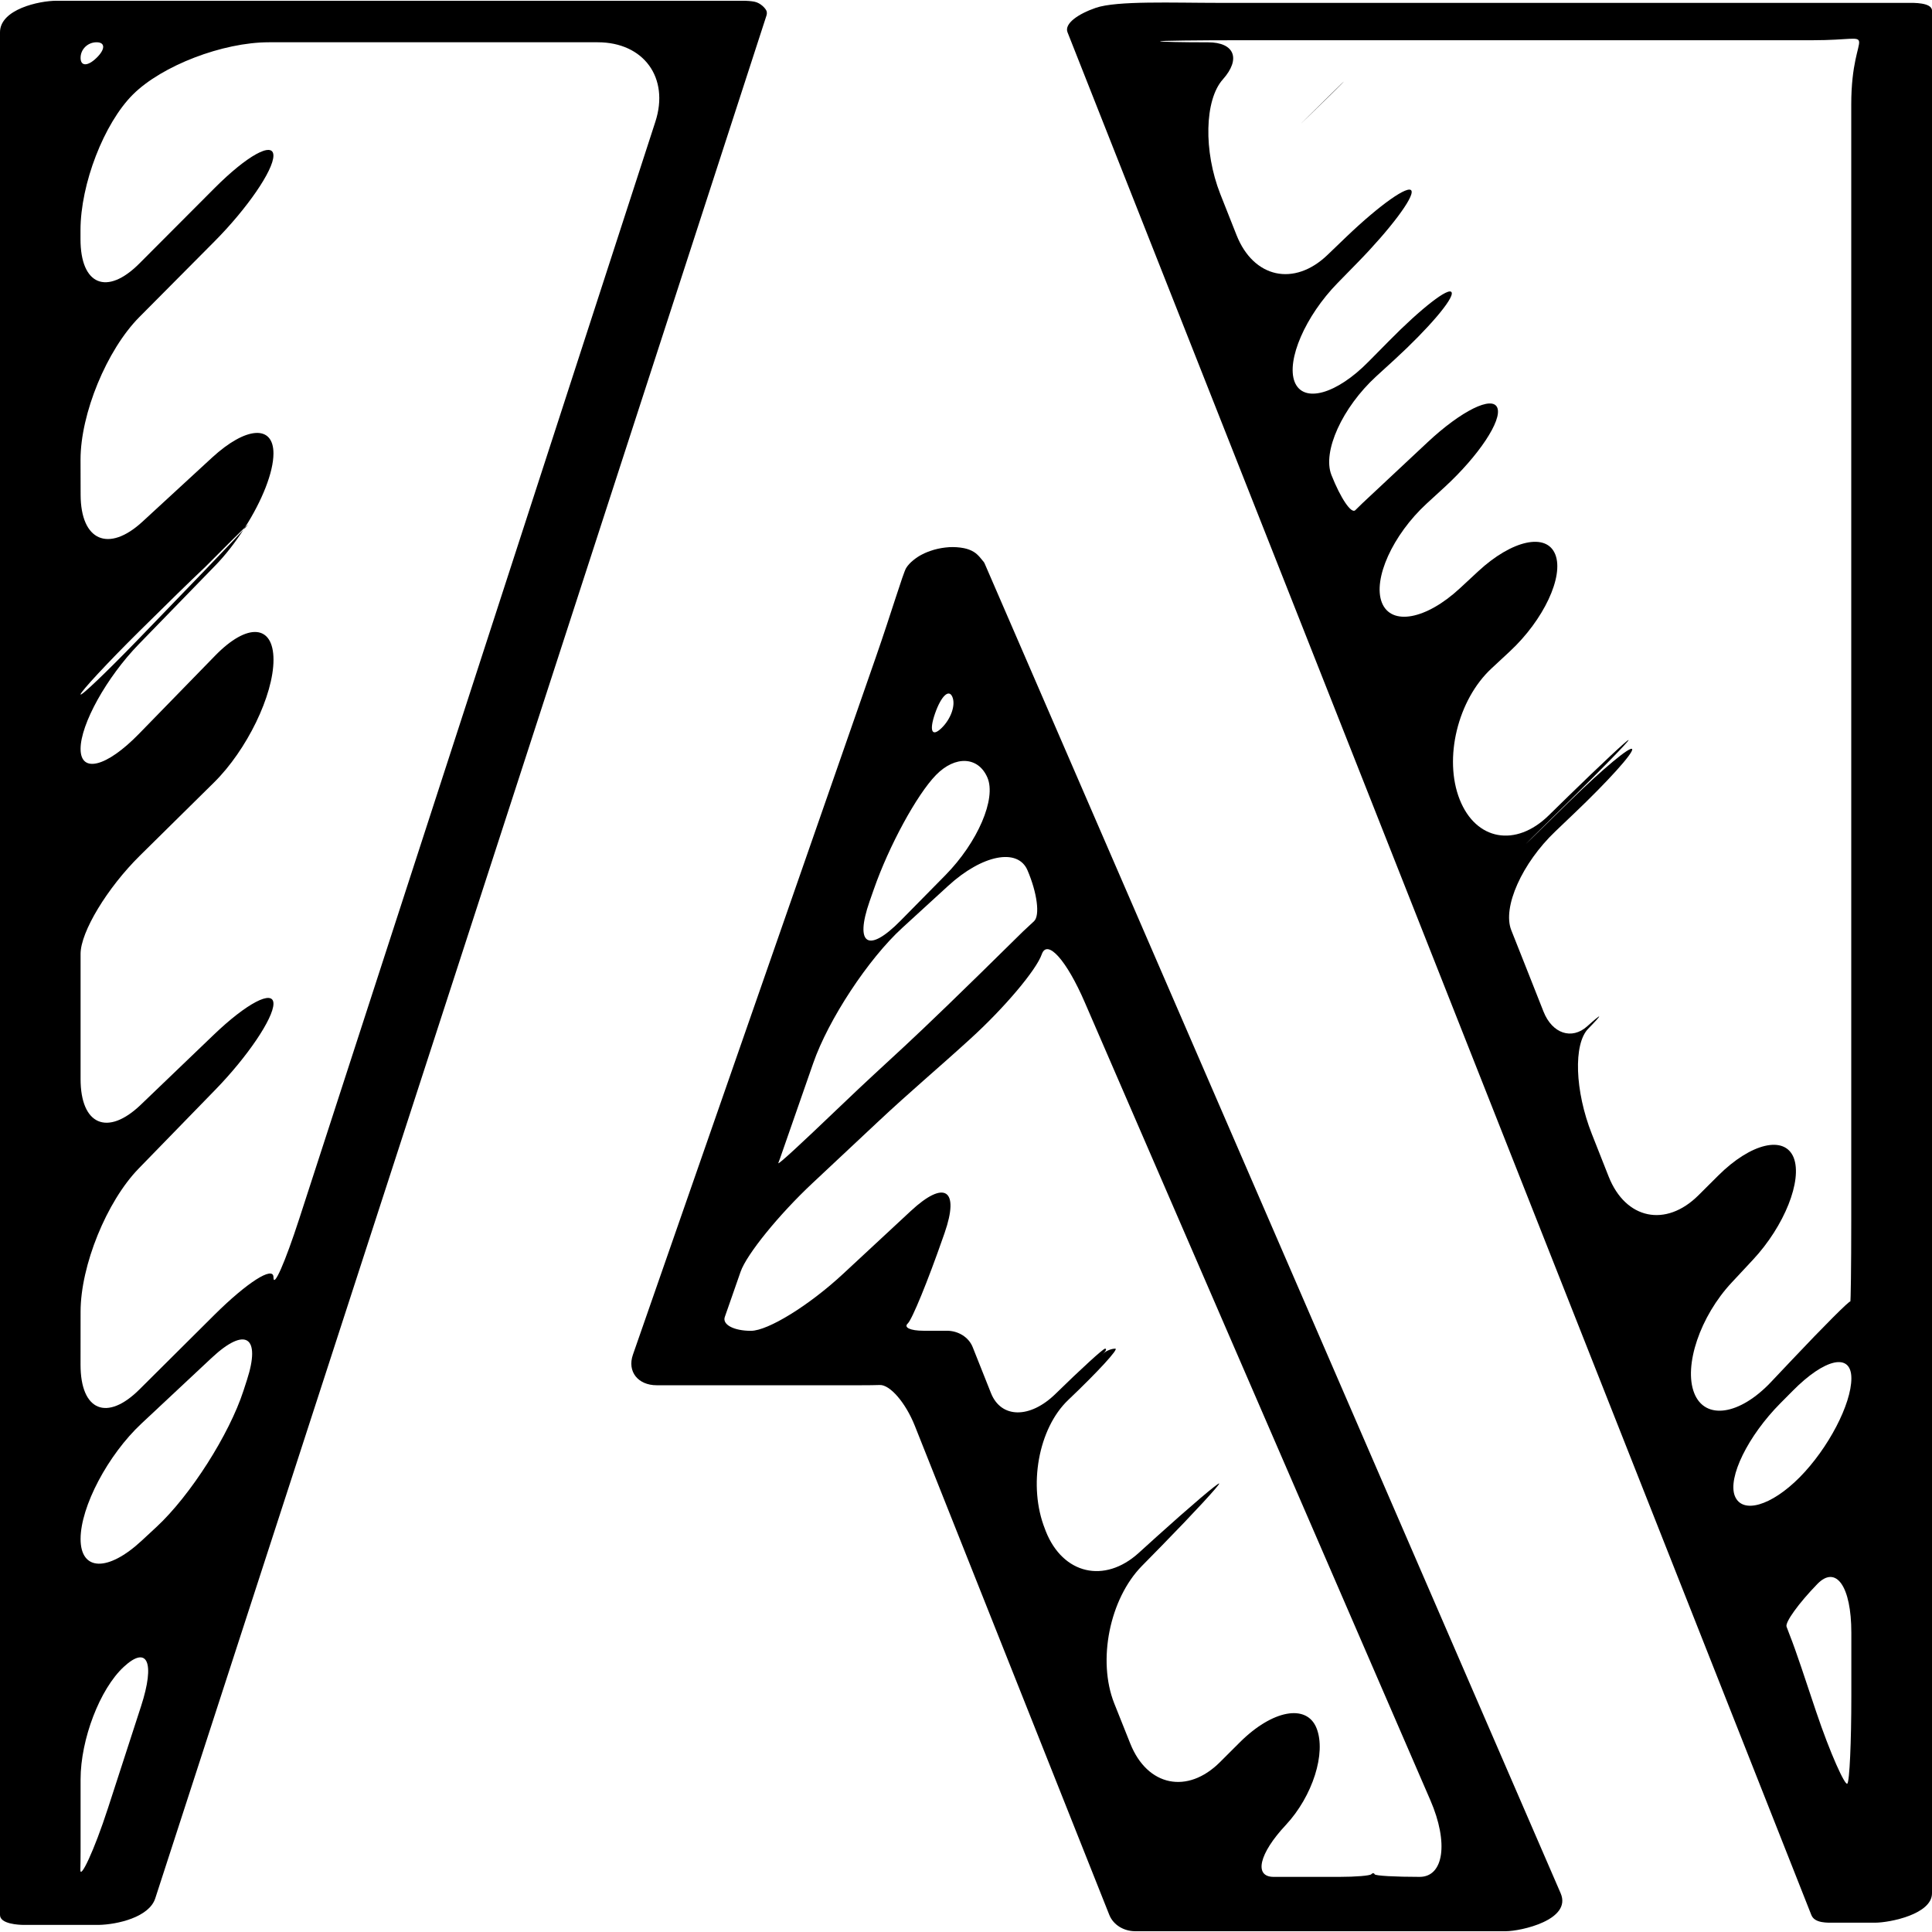
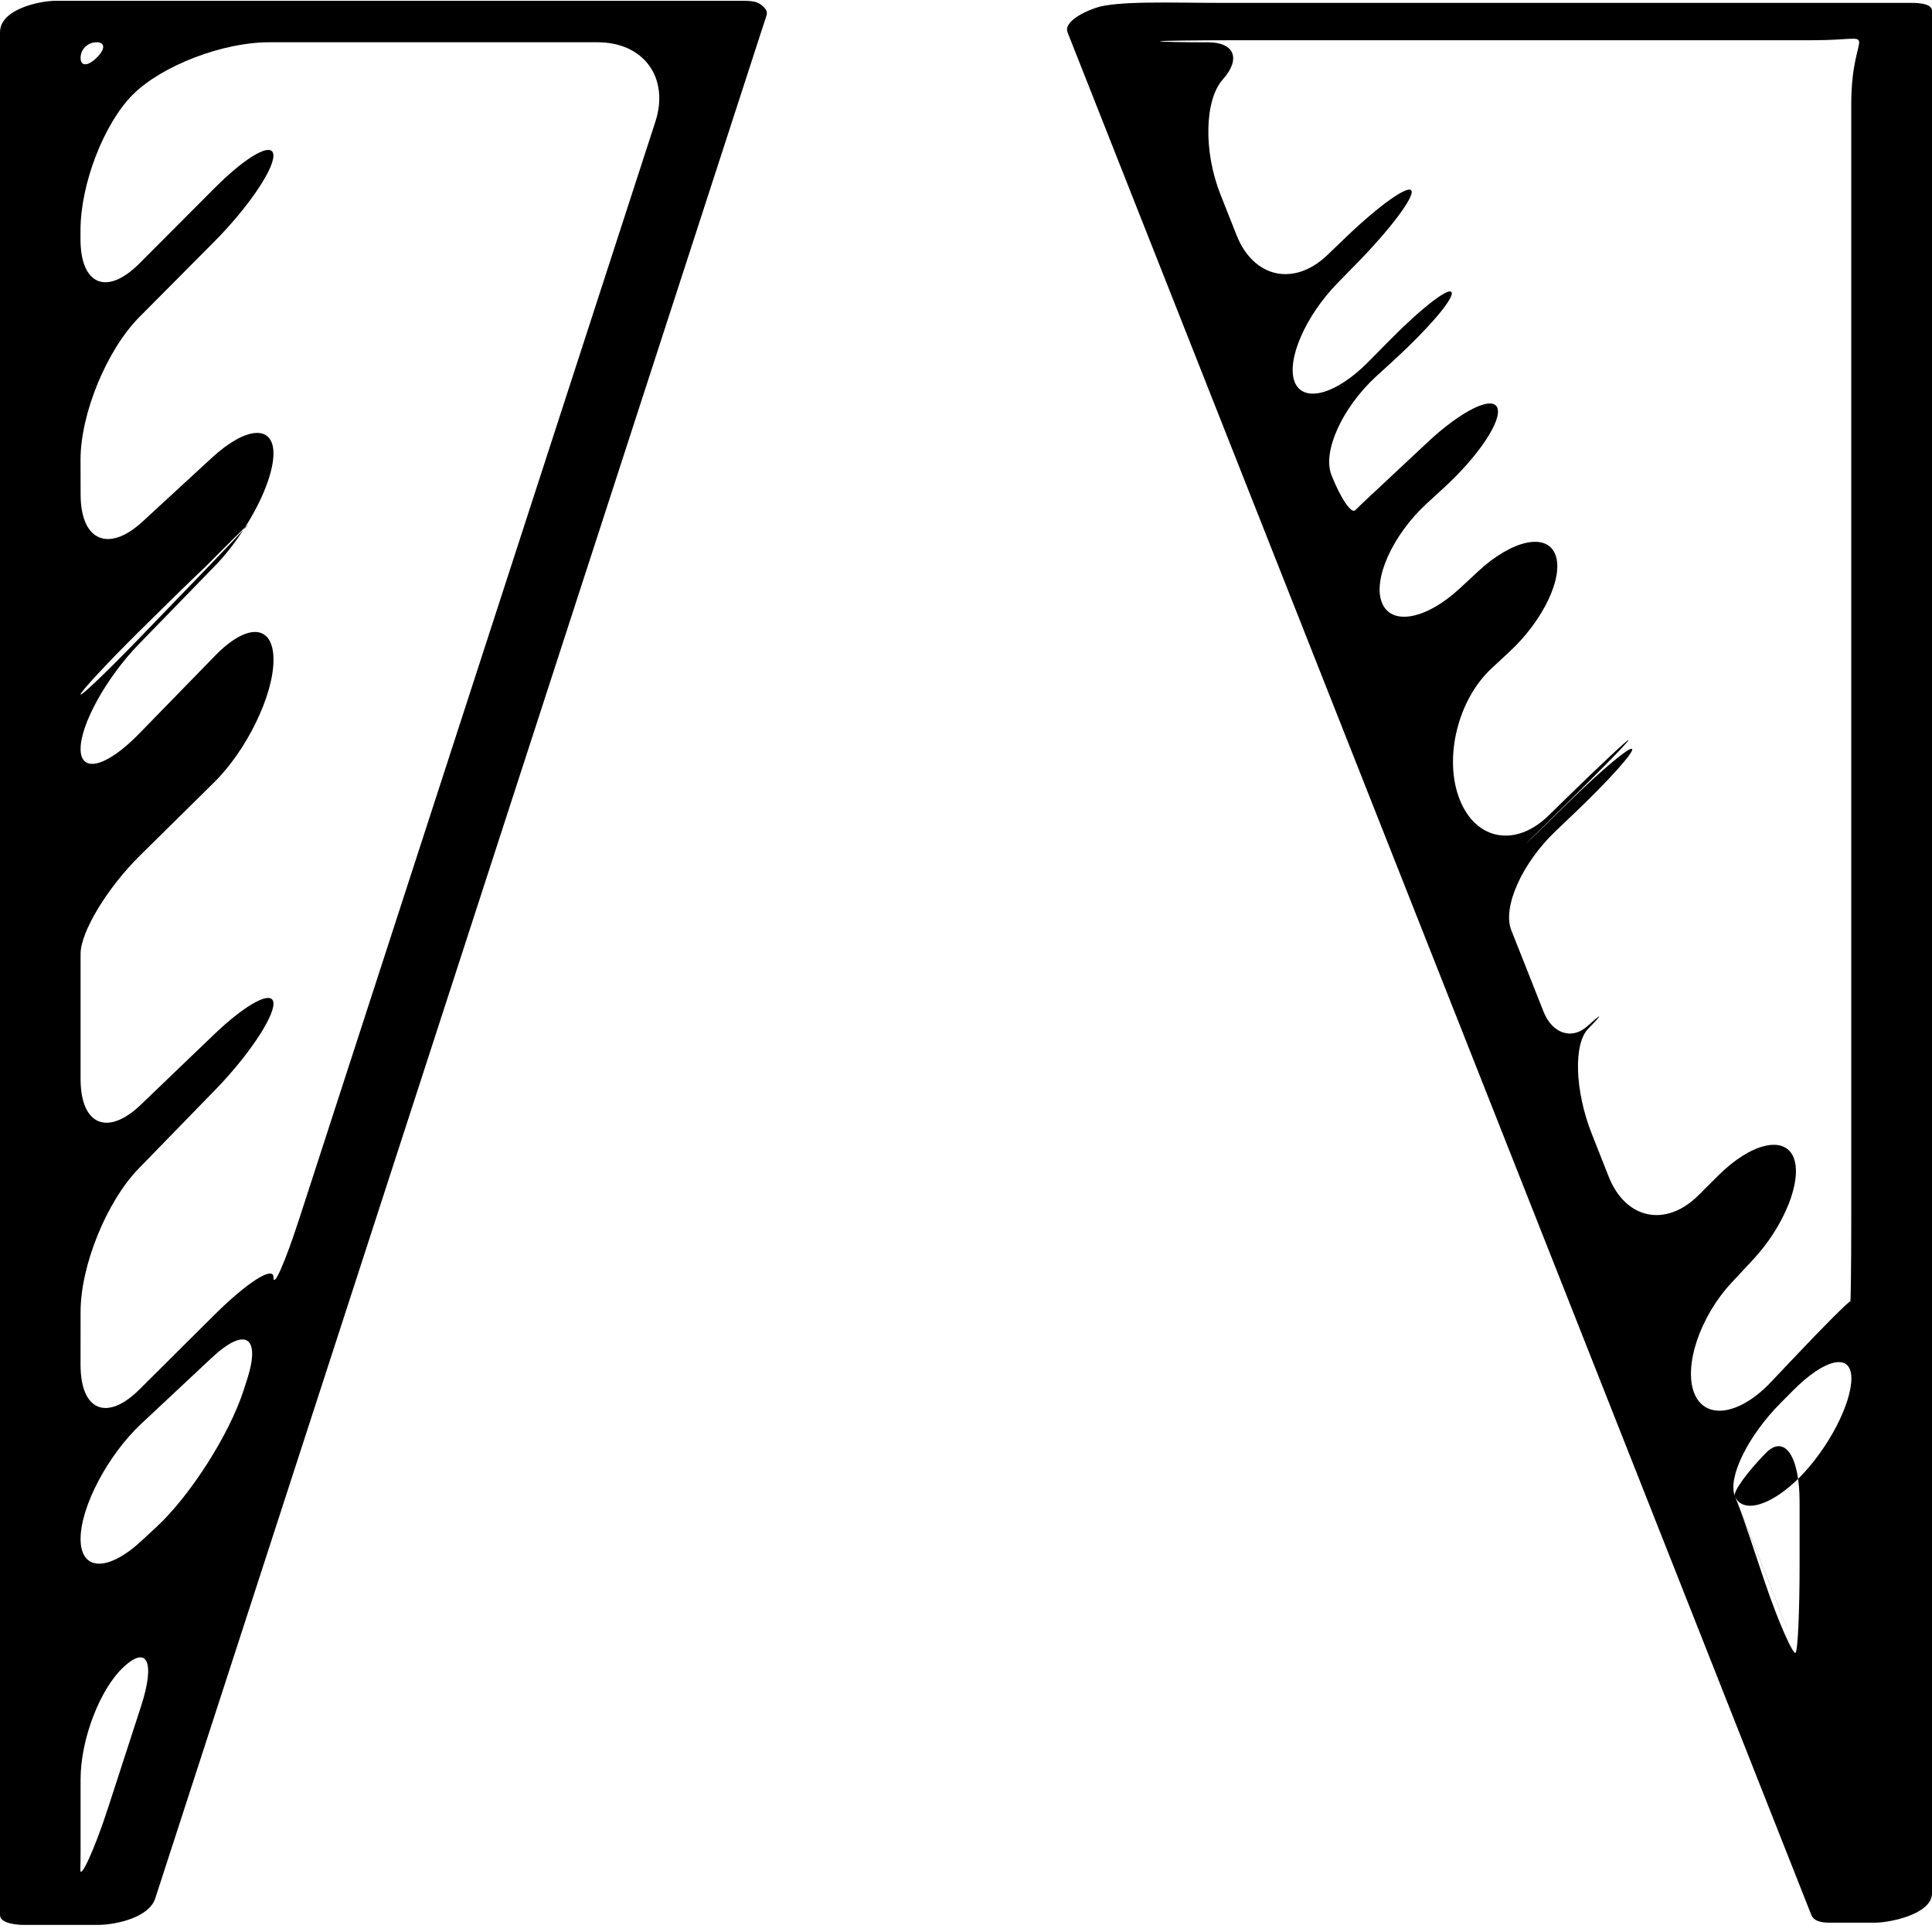
<svg xmlns="http://www.w3.org/2000/svg" fill="#000000" version="1.1" id="Capa_1" width="800px" height="800px" viewBox="0 0 46.297 46.297" xml:space="preserve">
  <g>
    <g>
-       <path d="M15.735,33.195c1.636,0,3.273,0,4.909,0c0.177,0,0.32-0.002,0.438-0.006c0.241-0.01,0.617,0.416,0.841,0.98    c0.136,0.341,0.27,0.682,0.406,1.021c1.418,3.565,2.835,7.131,4.253,10.696c0.098,0.246,0.354,0.392,0.617,0.392    c2.961,0,5.924,0,8.886,0c0.36,0,1.59-0.271,1.313-0.91c-4.602-10.623-9.203-21.248-13.806-31.872    c-0.01-0.022-0.024-0.039-0.04-0.056c-0.026-0.027-0.106-0.149-0.222-0.218c-0.065-0.039-0.143-0.068-0.23-0.086    c-0.118-0.023-0.232-0.03-0.353-0.024c-0.132,0.009-0.248,0.029-0.365,0.062c-0.118,0.036-0.207,0.07-0.291,0.115    c-0.077,0.039-0.141,0.084-0.202,0.133c-0.075,0.06-0.134,0.124-0.175,0.19c-0.074,0.122-0.362,1.092-0.726,2.136    c-1.94,5.571-3.882,11.143-5.821,16.714C15.025,32.869,15.291,33.195,15.735,33.195z M22.407,17.096    c0.145-0.415,0.33-0.593,0.414-0.398c0.085,0.195-0.033,0.532-0.262,0.752C22.33,17.67,22.263,17.511,22.407,17.096z M20.838,21.6    c0.033-0.095,0.066-0.19,0.1-0.285c0.363-1.043,1.032-2.272,1.492-2.744c0.461-0.471,1.012-0.444,1.231,0.061    c0.219,0.505-0.232,1.553-1.006,2.34c-0.357,0.363-0.715,0.726-1.072,1.088C20.808,22.849,20.475,22.643,20.838,21.6z     M18.694,27.754c0.265-0.76,0.529-1.52,0.794-2.279c0.363-1.043,1.318-2.495,2.133-3.24c0.367-0.336,0.733-0.672,1.101-1.008    c0.815-0.746,1.666-0.913,1.899-0.375c0.232,0.539,0.305,1.086,0.158,1.223c-0.086,0.081-0.174,0.163-0.266,0.248    c-3.158,3.117-2.879,2.751-4.466,4.271c-0.798,0.764-1.417,1.341-1.396,1.277C18.667,27.83,18.681,27.793,18.694,27.754z     M17.483,31.232c0.088-0.252,0.176-0.505,0.264-0.757c0.146-0.418,0.917-1.368,1.724-2.124c0.523-0.49,1.045-0.979,1.562-1.464    c0.806-0.755,1.385-1.233,2.203-1.978c0.004-0.004,0.009-0.008,0.013-0.012c0.817-0.742,1.584-1.652,1.715-2.029    c0.131-0.377,0.595,0.141,1.032,1.154c2.761,6.373,5.521,12.746,8.281,19.119c0.439,1.014,0.322,1.835-0.258,1.835    c-0.582,0-1.063-0.026-1.078-0.062c-0.014-0.034-0.051-0.034-0.082,0c-0.031,0.033-0.373,0.062-0.763,0.062    c-0.235,0-0.471,0-0.704,0c-0.291,0-0.58,0-0.871,0c-0.48,0-0.351-0.558,0.293-1.245c0.642-0.689,0.971-1.726,0.735-2.318    c-0.235-0.592-1.06-0.439-1.842,0.342c-0.156,0.156-0.312,0.312-0.47,0.469c-0.78,0.781-1.744,0.583-2.152-0.443    c-0.128-0.322-0.256-0.644-0.385-0.965c-0.406-1.027-0.11-2.5,0.662-3.289c0.16-0.162,0.318-0.326,0.479-0.488    c0.772-0.789,1.388-1.457,1.375-1.489s-0.688,0.542-1.508,1.282c-0.142,0.127-0.282,0.256-0.423,0.383    c-0.818,0.74-1.813,0.51-2.223-0.518c-0.008-0.02-0.016-0.039-0.022-0.059c-0.408-1.027-0.158-2.408,0.557-3.089    c0.716-0.681,1.22-1.231,1.13-1.231c-0.093,0-0.219,0.051-0.281,0.112c-0.063,0.062-0.064,0.062-0.002,0s0.08-0.112,0.037-0.112    c-0.045,0-0.576,0.485-1.188,1.084c-0.612,0.598-1.304,0.59-1.546-0.019c-0.146-0.367-0.292-0.733-0.438-1.101    c-0.098-0.246-0.354-0.393-0.618-0.393c-0.187,0-0.375,0-0.562,0c-0.312,0-0.48-0.078-0.376-0.174s0.482-1.02,0.845-2.062    l0.038-0.108c0.363-1.044,0.001-1.279-0.809-0.527c-0.543,0.505-1.086,1.009-1.629,1.513c-0.81,0.752-1.796,1.36-2.203,1.36    c-0.407,0-0.688-0.147-0.627-0.33C17.402,31.467,17.439,31.357,17.483,31.232z" />
-       <path d="M43.967,46.074c0.32,0,0.641,0,0.961,0c0.364,0,1.369-0.205,1.369-0.705c0-15.037,0-30.076,0-45.113    c0-0.202-0.462-0.187-0.562-0.187c-5.51,0-11.018,0-16.526,0c-1.104,0-2.445-0.055-2.951,0.119    c-0.419,0.144-0.759,0.377-0.677,0.585c5.941,15.039,11.883,30.077,17.824,45.115C43.484,46.093,43.795,46.074,43.967,46.074z     M40.599,33.383c-0.259-0.655,0.144-1.842,0.897-2.648c0.17-0.183,0.34-0.365,0.51-0.547c0.754-0.808,1.189-1.902,0.977-2.445    c-0.215-0.543-1.023-0.354-1.807,0.426c-0.158,0.156-0.316,0.314-0.475,0.473c-0.782,0.779-1.746,0.579-2.152-0.447    c-0.135-0.342-0.27-0.683-0.404-1.023c-0.406-1.027-0.445-2.156-0.086-2.521c0.358-0.367,0.35-0.394-0.023-0.059    c-0.37,0.334-0.84,0.177-1.049-0.352c-0.127-0.32-0.254-0.64-0.379-0.959c-0.131-0.33-0.262-0.661-0.393-0.991    c-0.217-0.547,0.258-1.608,1.059-2.37c0.15-0.144,0.301-0.288,0.451-0.431c0.801-0.762,1.422-1.45,1.387-1.537    c-0.033-0.086-0.703,0.47-1.492,1.242c-0.154,0.152-0.311,0.304-0.465,0.455c-0.789,0.773-0.793,0.769-0.006-0.006    c0.155-0.154,0.312-0.308,0.469-0.462c0.787-0.775,1.418-1.422,1.408-1.448c-0.011-0.025-0.658,0.581-1.449,1.352    c-0.154,0.152-0.311,0.303-0.465,0.455c-0.789,0.772-1.744,0.602-2.133-0.381c-0.389-0.982-0.048-2.389,0.762-3.141    c0.147-0.137,0.295-0.275,0.443-0.412c0.807-0.752,1.295-1.79,1.086-2.319c-0.209-0.529-1.035-0.349-1.846,0.402    c-0.148,0.136-0.294,0.273-0.441,0.409c-0.811,0.752-1.646,0.904-1.869,0.342c-0.221-0.562,0.26-1.623,1.072-2.371    c0.143-0.131,0.288-0.265,0.438-0.402c0.812-0.748,1.375-1.596,1.257-1.895c-0.117-0.299-0.865,0.071-1.672,0.826    c-0.497,0.466-1.015,0.95-1.558,1.458c-0.062,0.061-0.119,0.116-0.174,0.17c-0.095,0.094-0.351-0.285-0.572-0.844    c-0.221-0.56,0.261-1.618,1.074-2.364c0.146-0.133,0.291-0.266,0.436-0.398c0.814-0.746,1.43-1.467,1.371-1.612    c-0.057-0.145-0.729,0.377-1.504,1.165C33.12,8.335,32.959,8.5,32.797,8.664c-0.773,0.788-1.566,1.006-1.773,0.488    c-0.203-0.518,0.256-1.579,1.028-2.369c0.162-0.166,0.324-0.332,0.486-0.497c0.772-0.79,1.349-1.556,1.286-1.713    s-0.76,0.335-1.559,1.1c-0.156,0.151-0.31,0.296-0.455,0.437c-0.798,0.765-1.771,0.552-2.178-0.475    c-0.13-0.328-0.259-0.655-0.389-0.983c-0.405-1.027-0.379-2.258,0.06-2.749c0.438-0.491,0.281-0.889-0.353-0.889    c-0.631,0-1.148-0.011-1.153-0.025c-0.006-0.014,0.884-0.025,1.987-0.025c4.554,0,9.105,0,13.658,0c1.729,0,0.92-0.411,0.92,1.54    c0,2.562,0,5.124,0,7.685c0,6.354,0,12.707,0,19.061c0,1.104-0.012,1.973-0.023,1.939s-0.639,0.594-1.396,1.396    c-0.168,0.178-0.336,0.355-0.502,0.531C41.684,33.918,40.857,34.037,40.599,33.383z M41.572,35.848    c-0.174-0.441,0.314-1.438,1.093-2.223c0.098-0.098,0.194-0.197,0.293-0.295c0.776-0.785,1.407-0.92,1.407-0.301    s-0.555,1.68-1.238,2.371C42.443,36.09,41.748,36.289,41.572,35.848z M42.812,38.982c-0.041-0.105,0.289-0.562,0.738-1.025    c0.45-0.461,0.814,0.061,0.814,1.166c0,0.507,0,1.015,0,1.521c0,1.104-0.043,2.045-0.096,2.098    c-0.054,0.055-0.408-0.715-0.75-1.732c-0.252-0.75-0.47-1.426-0.634-1.838C42.859,39.107,42.836,39.045,42.812,38.982z" />
+       <path d="M43.967,46.074c0.32,0,0.641,0,0.961,0c0.364,0,1.369-0.205,1.369-0.705c0-15.037,0-30.076,0-45.113    c0-0.202-0.462-0.187-0.562-0.187c-5.51,0-11.018,0-16.526,0c-1.104,0-2.445-0.055-2.951,0.119    c-0.419,0.144-0.759,0.377-0.677,0.585c5.941,15.039,11.883,30.077,17.824,45.115C43.484,46.093,43.795,46.074,43.967,46.074z     M40.599,33.383c-0.259-0.655,0.144-1.842,0.897-2.648c0.17-0.183,0.34-0.365,0.51-0.547c0.754-0.808,1.189-1.902,0.977-2.445    c-0.215-0.543-1.023-0.354-1.807,0.426c-0.158,0.156-0.316,0.314-0.475,0.473c-0.782,0.779-1.746,0.579-2.152-0.447    c-0.135-0.342-0.27-0.683-0.404-1.023c-0.406-1.027-0.445-2.156-0.086-2.521c0.358-0.367,0.35-0.394-0.023-0.059    c-0.37,0.334-0.84,0.177-1.049-0.352c-0.127-0.32-0.254-0.64-0.379-0.959c-0.131-0.33-0.262-0.661-0.393-0.991    c-0.217-0.547,0.258-1.608,1.059-2.37c0.15-0.144,0.301-0.288,0.451-0.431c0.801-0.762,1.422-1.45,1.387-1.537    c-0.033-0.086-0.703,0.47-1.492,1.242c-0.154,0.152-0.311,0.304-0.465,0.455c-0.789,0.773-0.793,0.769-0.006-0.006    c0.155-0.154,0.312-0.308,0.469-0.462c0.787-0.775,1.418-1.422,1.408-1.448c-0.011-0.025-0.658,0.581-1.449,1.352    c-0.154,0.152-0.311,0.303-0.465,0.455c-0.789,0.772-1.744,0.602-2.133-0.381c-0.389-0.982-0.048-2.389,0.762-3.141    c0.147-0.137,0.295-0.275,0.443-0.412c0.807-0.752,1.295-1.79,1.086-2.319c-0.209-0.529-1.035-0.349-1.846,0.402    c-0.148,0.136-0.294,0.273-0.441,0.409c-0.811,0.752-1.646,0.904-1.869,0.342c-0.221-0.562,0.26-1.623,1.072-2.371    c0.143-0.131,0.288-0.265,0.438-0.402c0.812-0.748,1.375-1.596,1.257-1.895c-0.117-0.299-0.865,0.071-1.672,0.826    c-0.497,0.466-1.015,0.95-1.558,1.458c-0.062,0.061-0.119,0.116-0.174,0.17c-0.095,0.094-0.351-0.285-0.572-0.844    c-0.221-0.56,0.261-1.618,1.074-2.364c0.146-0.133,0.291-0.266,0.436-0.398c0.814-0.746,1.43-1.467,1.371-1.612    c-0.057-0.145-0.729,0.377-1.504,1.165C33.12,8.335,32.959,8.5,32.797,8.664c-0.773,0.788-1.566,1.006-1.773,0.488    c-0.203-0.518,0.256-1.579,1.028-2.369c0.162-0.166,0.324-0.332,0.486-0.497c0.772-0.79,1.349-1.556,1.286-1.713    s-0.76,0.335-1.559,1.1c-0.156,0.151-0.31,0.296-0.455,0.437c-0.798,0.765-1.771,0.552-2.178-0.475    c-0.13-0.328-0.259-0.655-0.389-0.983c-0.405-1.027-0.379-2.258,0.06-2.749c0.438-0.491,0.281-0.889-0.353-0.889    c-0.631,0-1.148-0.011-1.153-0.025c-0.006-0.014,0.884-0.025,1.987-0.025c4.554,0,9.105,0,13.658,0c1.729,0,0.92-0.411,0.92,1.54    c0,2.562,0,5.124,0,7.685c0,6.354,0,12.707,0,19.061c0,1.104-0.012,1.973-0.023,1.939s-0.639,0.594-1.396,1.396    c-0.168,0.178-0.336,0.355-0.502,0.531C41.684,33.918,40.857,34.037,40.599,33.383z M41.572,35.848    c-0.174-0.441,0.314-1.438,1.093-2.223c0.098-0.098,0.194-0.197,0.293-0.295c0.776-0.785,1.407-0.92,1.407-0.301    s-0.555,1.68-1.238,2.371C42.443,36.09,41.748,36.289,41.572,35.848z c-0.041-0.105,0.289-0.562,0.738-1.025    c0.45-0.461,0.814,0.061,0.814,1.166c0,0.507,0,1.015,0,1.521c0,1.104-0.043,2.045-0.096,2.098    c-0.054,0.055-0.408-0.715-0.75-1.732c-0.252-0.75-0.47-1.426-0.634-1.838C42.859,39.107,42.836,39.045,42.812,38.982z" />
      <path d="M5.874,12.635c-0.014,0.021-0.028,0.042-0.042,0.063C5.957,12.564,5.981,12.533,5.874,12.635z" />
      <path d="M0.575,46.127c0.598,0,1.195,0,1.793,0c0.447-0.01,1.205-0.184,1.352-0.635c4.881-15.037,9.763-30.076,14.645-45.113    c0.014-0.041,0.014-0.077,0.006-0.108c-0.016-0.06-0.141-0.202-0.295-0.231c-0.074-0.014-0.168-0.022-0.283-0.022    c-5.479,0-10.959,0-16.438,0C0.936,0.018,0,0.223,0,0.774C0,15.812,0,30.85,0,45.888C-0.001,46.107,0.452,46.127,0.575,46.127z     M2.314,1.013c0.211,0,0.212,0.167,0,0.373c-0.211,0.206-0.383,0.206-0.383,0S2.103,1.013,2.314,1.013z M1.931,31.433    c0-1.104,0.624-2.642,1.394-3.433c0.612-0.631,1.224-1.258,1.832-1.883c0.771-0.791,1.396-1.715,1.396-2.065    s-0.646-0.011-1.441,0.754c-0.515,0.495-1.092,1.048-1.738,1.667c-0.797,0.764-1.443,0.486-1.443-0.617c0-0.683,0-1.365,0-2.048    c0-0.317,0-0.634,0-0.951c0-0.525,0.638-1.58,1.424-2.356c0.592-0.584,1.183-1.168,1.774-1.751    c0.786-0.776,1.425-2.091,1.425-2.939c0-0.848-0.625-0.893-1.396-0.102c-0.61,0.626-1.221,1.252-1.831,1.879    c-0.771,0.791-1.396,0.952-1.396,0.358c0-0.593,0.624-1.716,1.394-2.508c0.625-0.643,1.236-1.271,1.834-1.886    c0.245-0.252,0.473-0.548,0.673-0.854c-0.307,0.331-1.245,1.305-2.511,2.614C2.553,16.106,1.93,16.7,1.93,16.64    s0.631-0.744,1.416-1.521c0.665-0.659,1.198-1.18,1.578-1.539c0.519-0.522,0.822-0.823,0.949-0.945    c0.405-0.636,0.68-1.314,0.68-1.77c0-0.692-0.658-0.647-1.472,0.101c-0.562,0.518-1.119,1.03-1.667,1.535    c-0.812,0.748-1.479,0.46-1.482-0.645c-0.001-0.279-0.002-0.558-0.002-0.837C1.928,9.914,2.56,8.384,3.337,7.6    C3.938,6.995,4.539,6.389,5.14,5.785C5.919,5.001,6.552,4.083,6.552,3.73c0-0.352-0.633-0.003-1.413,0.78    C4.54,5.111,3.941,5.712,3.341,6.313C2.562,7.095,1.929,6.833,1.929,5.73c0-0.071,0-0.143,0-0.214c0-1.105,0.563-2.56,1.257-3.252    C3.88,1.573,5.338,1.013,6.443,1.013c2.627,0,5.253,0,7.88,0c1.104,0,1.723,0.852,1.382,1.903    c-2.845,8.763-5.69,17.527-8.534,26.29c-0.342,1.052-0.618,1.679-0.618,1.4c0-0.279-0.635,0.127-1.418,0.905    c-0.544,0.541-1.14,1.134-1.789,1.78c-0.782,0.781-1.416,0.518-1.416-0.588C1.931,32.281,1.931,31.857,1.931,31.433z     M3.392,34.111c0.562-0.525,1.122-1.051,1.682-1.574c0.807-0.754,1.184-0.514,0.842,0.537c-0.026,0.084-0.054,0.168-0.081,0.25    c-0.341,1.051-1.272,2.512-2.082,3.264c-0.119,0.109-0.237,0.22-0.356,0.33c-0.81,0.753-1.466,0.734-1.466-0.039    C1.931,36.104,2.585,34.865,3.392,34.111z M1.931,44.379c0-0.58,0-1.16,0-1.739c0-0.96,0.463-2.168,1.034-2.696    c0.57-0.529,0.756-0.107,0.415,0.943c-0.264,0.811-0.526,1.623-0.79,2.434c-0.341,1.051-0.669,1.723-0.664,1.486    C1.928,44.693,1.931,44.552,1.931,44.379z" />
-       <path d="M31.197,2.94c-0.008,0.008-0.018,0.016-0.024,0.024c-0.013,0.013,0.312-0.298,0.72-0.699s0.413-0.418,0.02-0.029    C31.676,2.468,31.441,2.701,31.197,2.94z" />
    </g>
  </g>
</svg>